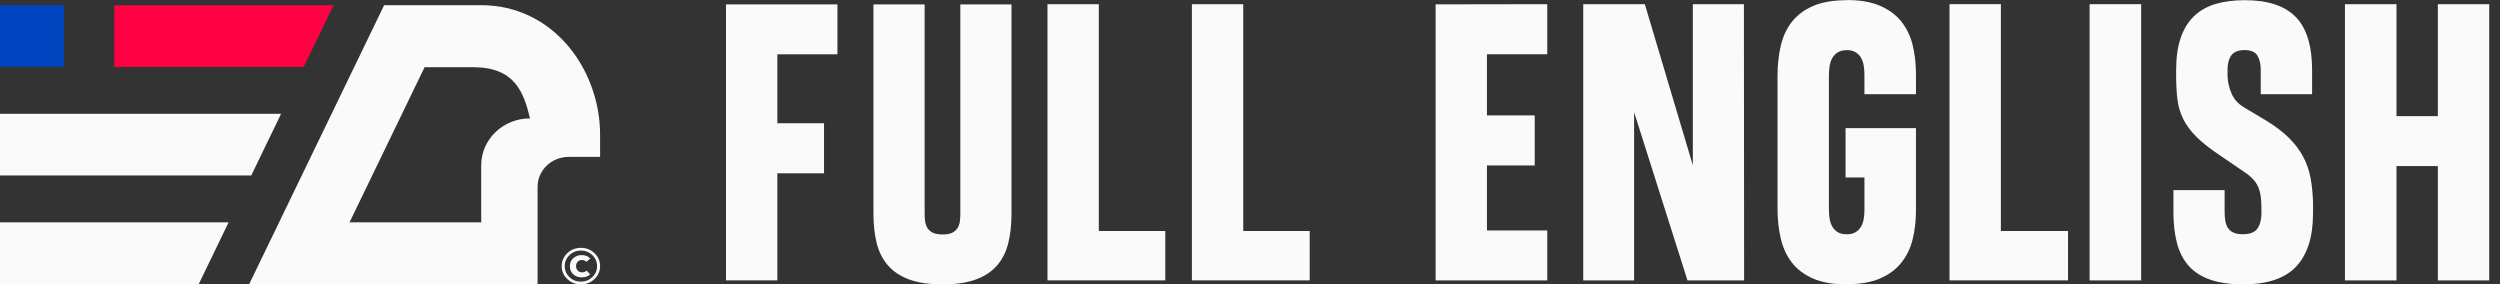
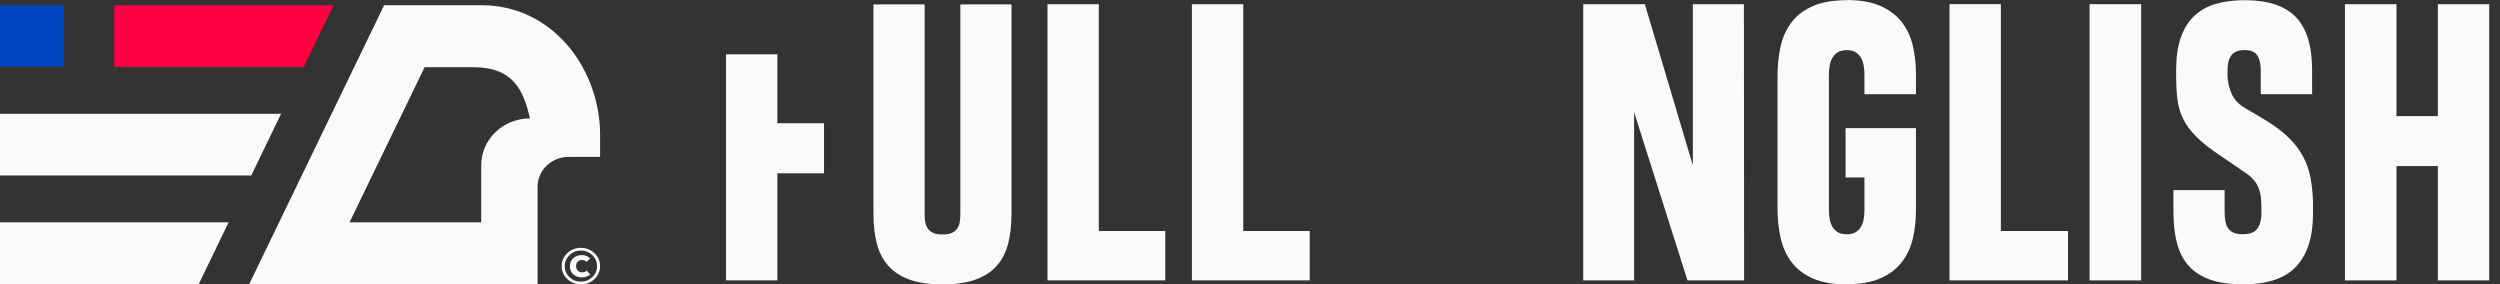
<svg xmlns="http://www.w3.org/2000/svg" width="211" height="24" viewBox="0 0 211 24" fill="none">
  <rect x="0" y="0" width="211" height="24" fill="#333333" stroke="none" />
  <g clip-path="url(#clip0_14_120)">
-     <path d="M65.608 4.583V10.401H69.548V14.627H65.608V23.663H61.274V0.371H70.68V4.583H65.608Z" fill="#FAFAFA" />
+     <path d="M65.608 4.583V10.401H69.548V14.627H65.608V23.663H61.274V0.371V4.583H65.608Z" fill="#FAFAFA" />
    <path d="M85.371 0.371V18.043C85.371 18.963 85.28 19.79 85.096 20.525C84.912 21.259 84.599 21.886 84.154 22.401C83.71 22.917 83.113 23.311 82.363 23.588C81.612 23.863 80.675 24.002 79.553 24.002C78.43 24.002 77.48 23.863 76.736 23.588C75.99 23.313 75.392 22.917 74.944 22.401C74.495 21.884 74.179 21.259 73.995 20.525C73.811 19.79 73.72 18.963 73.72 18.043V0.371H78.039V18.027C78.039 18.273 78.054 18.501 78.085 18.708C78.115 18.919 78.185 19.104 78.292 19.267C78.399 19.431 78.552 19.559 78.751 19.65C78.95 19.743 79.217 19.788 79.554 19.788C79.891 19.788 80.156 19.743 80.35 19.65C80.544 19.559 80.694 19.431 80.802 19.267C80.909 19.104 80.978 18.919 81.008 18.708C81.039 18.5 81.053 18.271 81.053 18.027V0.371H85.373H85.371Z" fill="#FAFAFA" />
    <path d="M88.407 23.663V0.355H92.74V19.498H98.349V23.663H88.407Z" fill="#FAFAFA" />
    <path d="M100.596 23.663V0.355H104.93V19.498H110.539V23.663H100.596Z" fill="#FAFAFA" />
-     <path d="M121.165 23.663V0.368L130.589 0.352V4.58H125.499V9.74H129.531V13.968H125.499V19.451H130.589V23.663H121.165Z" fill="#FAFAFA" />
    <path d="M133.626 23.663V0.352H138.823L142.876 13.952V0.352H147.186L147.203 23.663H142.423L137.918 9.465V23.663H133.626Z" fill="#FAFAFA" />
    <path d="M155.765 10.813H161.707V17.767C161.707 18.645 161.612 19.459 161.424 20.21C161.236 20.961 160.917 21.617 160.466 22.179C160.016 22.741 159.419 23.182 158.675 23.504C157.929 23.826 156.995 23.987 155.872 23.987V24.003C154.729 24.003 153.782 23.84 153.031 23.513C152.281 23.186 151.684 22.738 151.239 22.166C150.795 21.593 150.482 20.916 150.298 20.137C150.114 19.356 150.023 18.511 150.023 17.602V6.402C150.023 5.503 150.113 4.665 150.292 3.884C150.47 3.103 150.782 2.426 151.226 1.855C151.67 1.283 152.268 0.834 153.018 0.508C153.768 0.181 154.71 0.018 155.844 0.018L155.859 0.003C156.992 0.003 157.935 0.166 158.685 0.493C159.435 0.819 160.035 1.265 160.484 1.833C160.933 2.399 161.249 3.063 161.433 3.823C161.617 4.584 161.708 5.403 161.708 6.282V7.951H157.358V6.298C157.358 6.064 157.34 5.826 157.305 5.586C157.268 5.346 157.2 5.127 157.099 4.928C156.996 4.73 156.846 4.563 156.647 4.43C156.449 4.297 156.19 4.231 155.874 4.231C155.557 4.231 155.284 4.297 155.085 4.43C154.886 4.562 154.732 4.731 154.626 4.936C154.519 5.14 154.447 5.373 154.411 5.633C154.376 5.893 154.358 6.151 154.358 6.407V17.598C154.358 17.842 154.373 18.095 154.404 18.357C154.435 18.617 154.504 18.852 154.611 19.061C154.717 19.272 154.872 19.442 155.07 19.575C155.269 19.707 155.537 19.773 155.874 19.773C156.18 19.773 156.43 19.712 156.624 19.59C156.818 19.467 156.968 19.311 157.075 19.122C157.183 18.933 157.256 18.719 157.298 18.477C157.339 18.238 157.359 17.995 157.359 17.751V14.978H155.766V10.811L155.765 10.813Z" fill="#FAFAFA" />
    <path d="M164.54 23.663V0.352H168.874V19.497H174.541V23.663H164.54Z" fill="#FAFAFA" />
    <path d="M180.714 0.353H176.363V23.665H180.714V0.353Z" fill="#FAFAFA" />
    <path d="M195.217 18.042C195.217 19.993 194.748 21.473 193.808 22.483C192.868 23.494 191.378 23.998 189.336 23.998C188.232 23.998 187.307 23.869 186.555 23.609C185.805 23.348 185.2 22.963 184.74 22.452C184.281 21.942 183.948 21.306 183.744 20.546C183.539 19.785 183.438 18.904 183.438 17.904V16.05H187.757V17.873C187.757 18.179 187.781 18.454 187.826 18.692C187.872 18.932 187.953 19.132 188.071 19.289C188.188 19.447 188.346 19.567 188.546 19.648C188.744 19.731 188.991 19.77 189.289 19.77C189.902 19.77 190.317 19.604 190.538 19.273C190.757 18.942 190.867 18.514 190.867 17.995V17.827C190.867 17.439 190.854 17.092 190.829 16.786C190.804 16.48 190.745 16.196 190.652 15.935C190.561 15.675 190.423 15.435 190.239 15.216C190.055 14.997 189.805 14.779 189.489 14.564L187.313 13.078C186.486 12.527 185.833 12.009 185.353 11.523C184.874 11.039 184.507 10.541 184.257 10.03C184.007 9.52 183.847 8.974 183.775 8.391C183.703 7.809 183.667 7.136 183.667 6.37V5.896C183.667 4.844 183.795 3.946 184.05 3.201C184.304 2.455 184.678 1.845 185.168 1.371C185.658 0.896 186.263 0.552 186.983 0.337C187.703 0.122 188.532 0.015 189.473 0.015C191.403 0.015 192.83 0.485 193.754 1.424C194.677 2.363 195.141 3.865 195.141 5.927V7.949H190.807V5.836C190.797 5.336 190.694 4.943 190.501 4.656C190.307 4.371 189.949 4.228 189.428 4.228C188.908 4.228 188.524 4.384 188.31 4.694C188.096 5.006 187.994 5.427 188.004 5.958V6.386C188.015 6.876 188.122 7.366 188.327 7.857C188.531 8.347 188.872 8.74 189.353 9.037L191.253 10.171C192.04 10.651 192.685 11.142 193.19 11.641C193.696 12.141 194.096 12.672 194.392 13.234C194.688 13.795 194.895 14.396 195.013 15.034C195.131 15.672 195.2 16.363 195.22 17.109V18.043L195.217 18.042Z" fill="#FAFAFA" />
    <path d="M197.914 23.663V0.352H202.264V9.802H205.755V0.352H210.09V23.663H205.755V14.014H202.264V23.663H197.914Z" fill="#FAFAFA" />
    <path d="M45.373 24H21.023L32.421 0.438H40.641C43.52 0.438 46.145 1.696 48.031 3.978C49.693 5.99 50.648 8.683 50.648 11.364V13.242H47.993C46.545 13.242 45.373 14.37 45.373 15.762V24ZM29.502 18.766H40.614V13.954C40.614 11.766 42.457 9.992 44.733 9.992C44.188 7.709 43.404 5.673 39.938 5.673H35.835L29.502 18.764V18.766Z" fill="#FAFAFA" />
    <path d="M28.154 0.438H9.646V5.648H25.637L28.154 0.438Z" fill="#FF0042" />
    <path d="M23.725 9.602H0V14.81H21.206L23.725 9.602Z" fill="#FAFAFA" />
    <path d="M19.294 18.766H0V23.974H16.775L19.294 18.766Z" fill="#FAFAFA" />
    <path d="M5.392 0.438H0V5.624H5.392V0.438Z" fill="#0044C0" />
    <path d="M50.648 22.463C50.648 22.889 50.491 23.253 50.174 23.551C49.859 23.85 49.478 24 49.031 24C48.584 24 48.199 23.85 47.882 23.551C47.566 23.251 47.407 22.889 47.407 22.463C47.407 22.036 47.566 21.668 47.882 21.368C48.199 21.067 48.583 20.918 49.031 20.918C49.48 20.918 49.858 21.068 50.174 21.368C50.491 21.668 50.648 22.035 50.648 22.463ZM50.392 22.463C50.392 22.099 50.26 21.789 49.993 21.532C49.727 21.276 49.406 21.146 49.033 21.146C48.659 21.146 48.332 21.274 48.065 21.532C47.797 21.789 47.663 22.099 47.663 22.463C47.663 22.826 47.795 23.132 48.06 23.388C48.325 23.644 48.646 23.772 49.024 23.772C49.402 23.772 49.721 23.644 49.989 23.388C50.258 23.132 50.392 22.825 50.392 22.463ZM49.817 21.818L49.489 22.105C49.401 21.998 49.273 21.945 49.105 21.945C48.955 21.945 48.836 21.996 48.749 22.099C48.662 22.201 48.619 22.323 48.619 22.461C48.619 22.599 48.663 22.727 48.756 22.831C48.847 22.933 48.972 22.986 49.131 22.986C49.29 22.986 49.418 22.938 49.506 22.839L49.814 23.151C49.643 23.323 49.409 23.41 49.111 23.41C48.812 23.41 48.583 23.326 48.39 23.157C48.197 22.989 48.1 22.758 48.1 22.467C48.1 22.176 48.197 21.955 48.391 21.785C48.586 21.614 48.825 21.529 49.109 21.529C49.252 21.529 49.386 21.555 49.512 21.607C49.639 21.658 49.74 21.73 49.817 21.82" fill="#FAFAFA" />
  </g>
  <defs>
    <clipPath id="clip0_14_120">
      <rect width="210.09" height="24" fill="white" />
    </clipPath>
  </defs>
</svg>